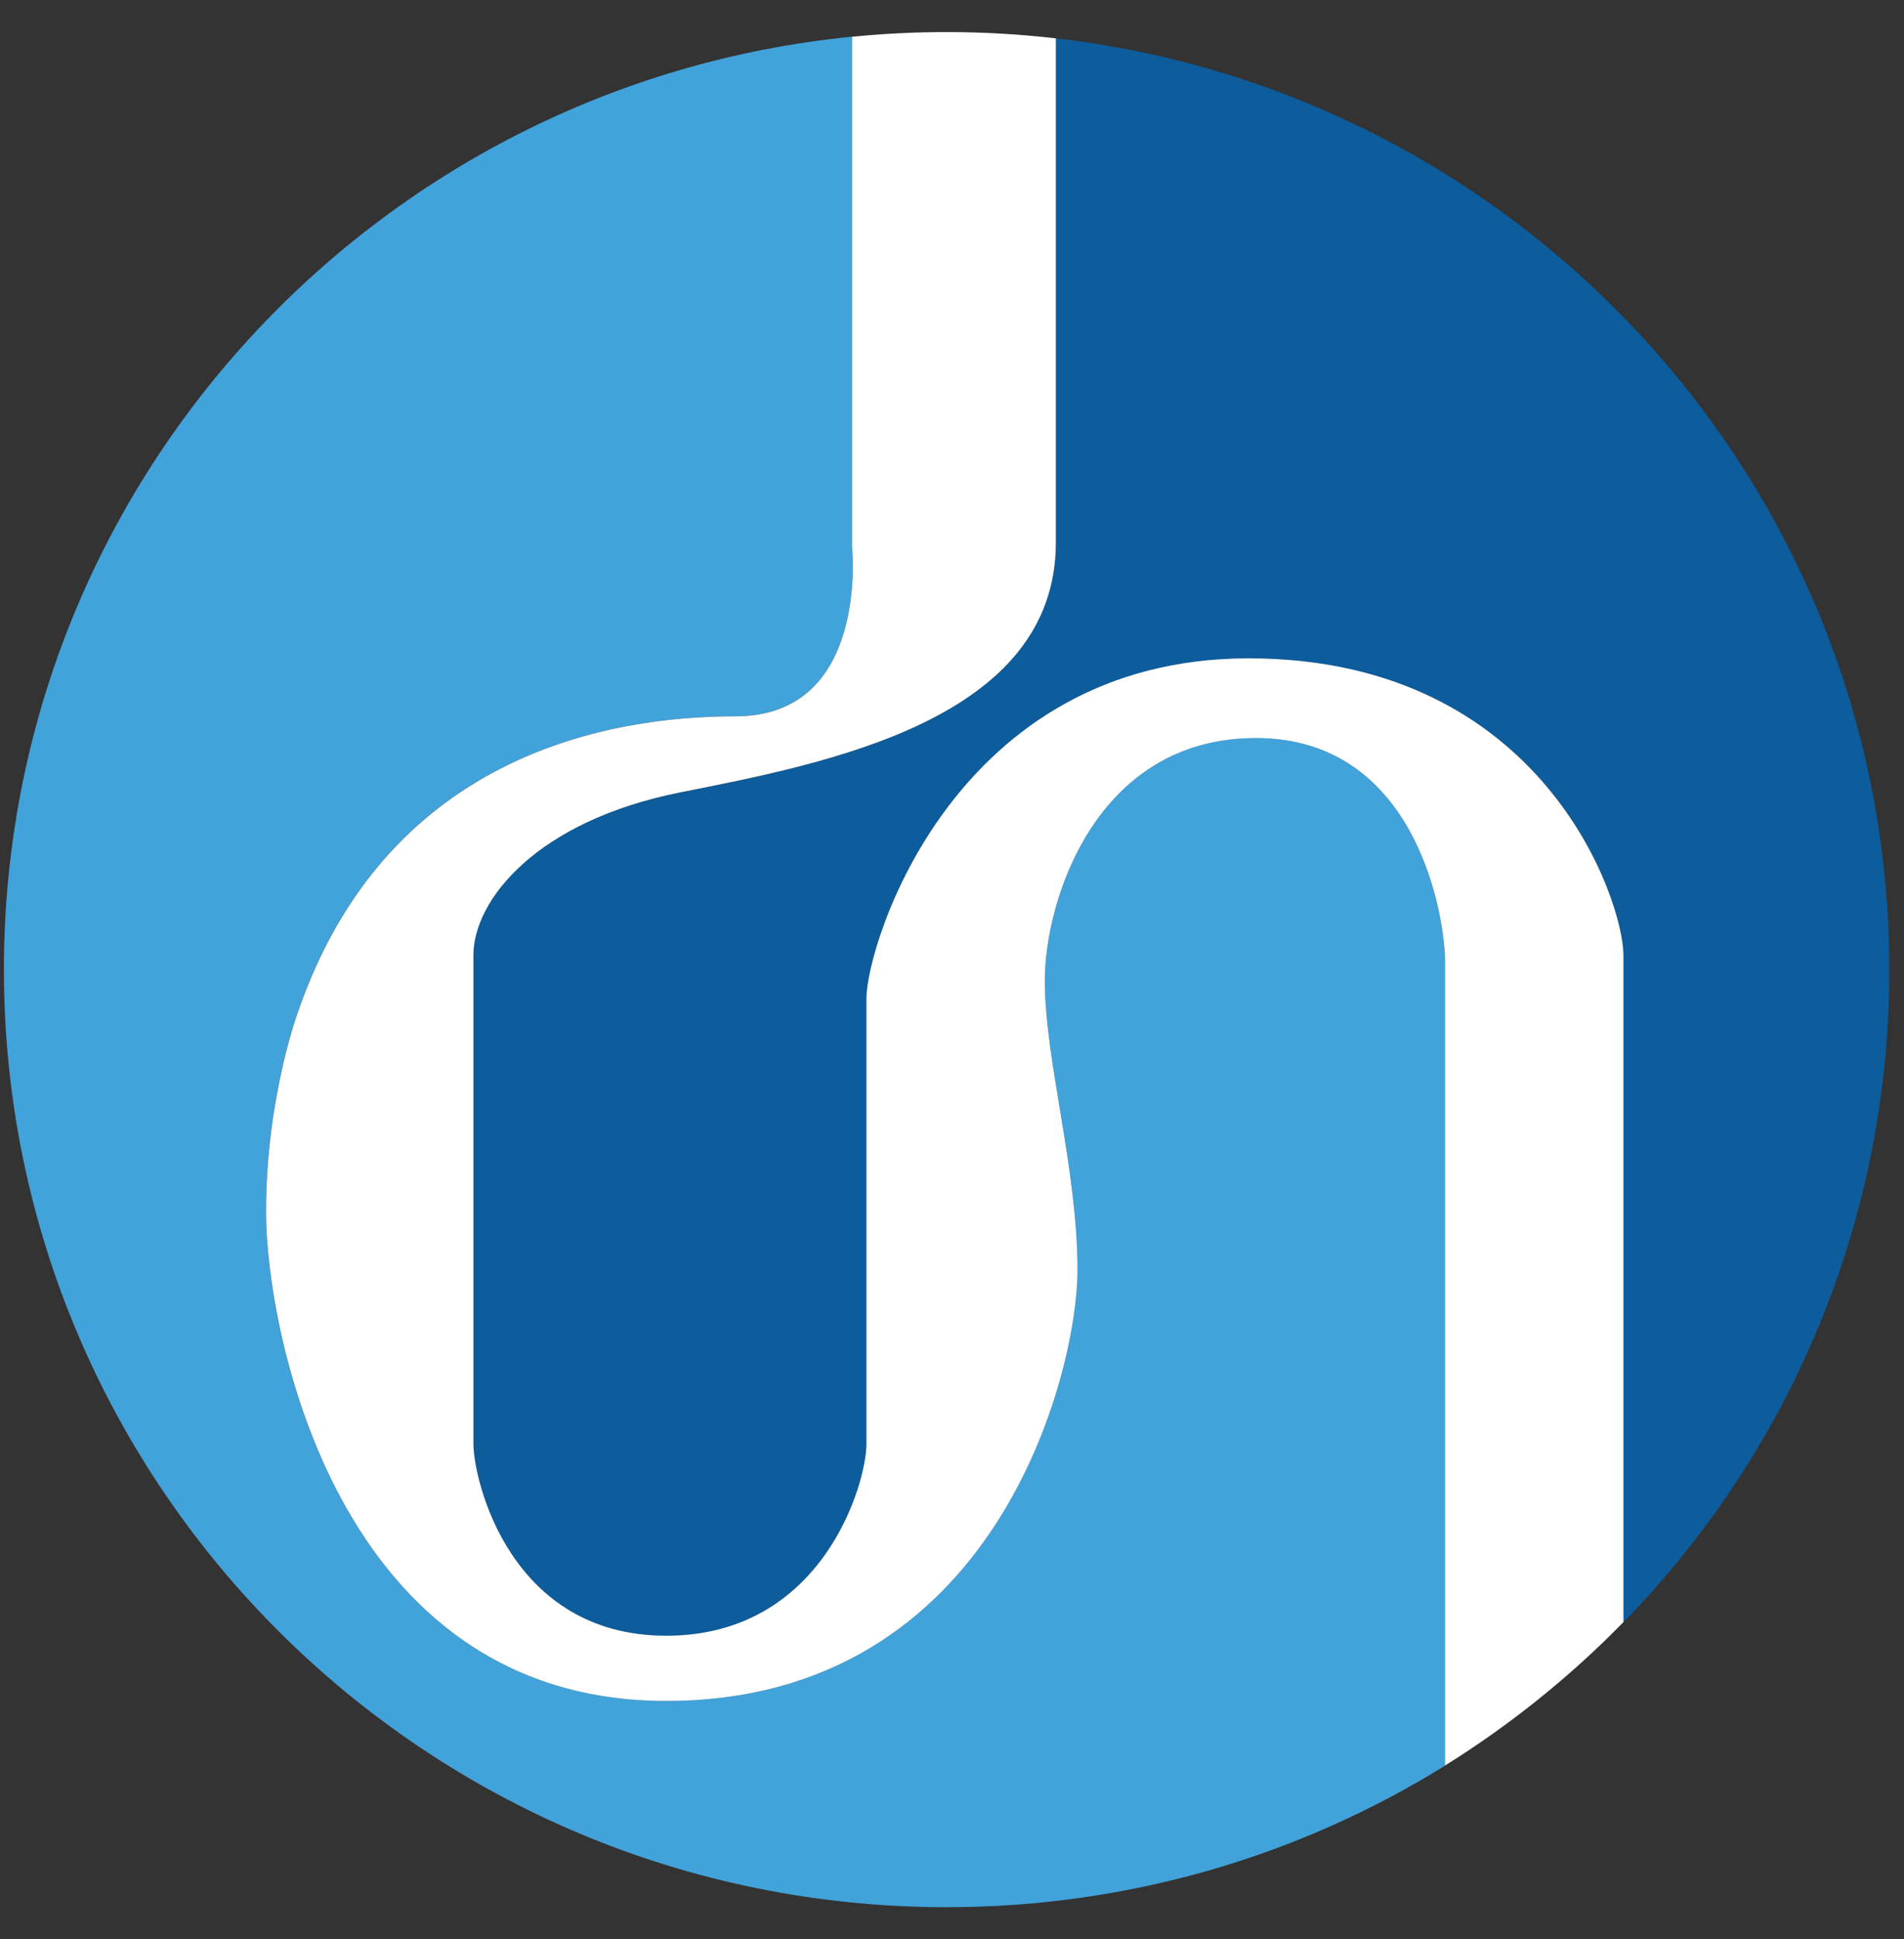
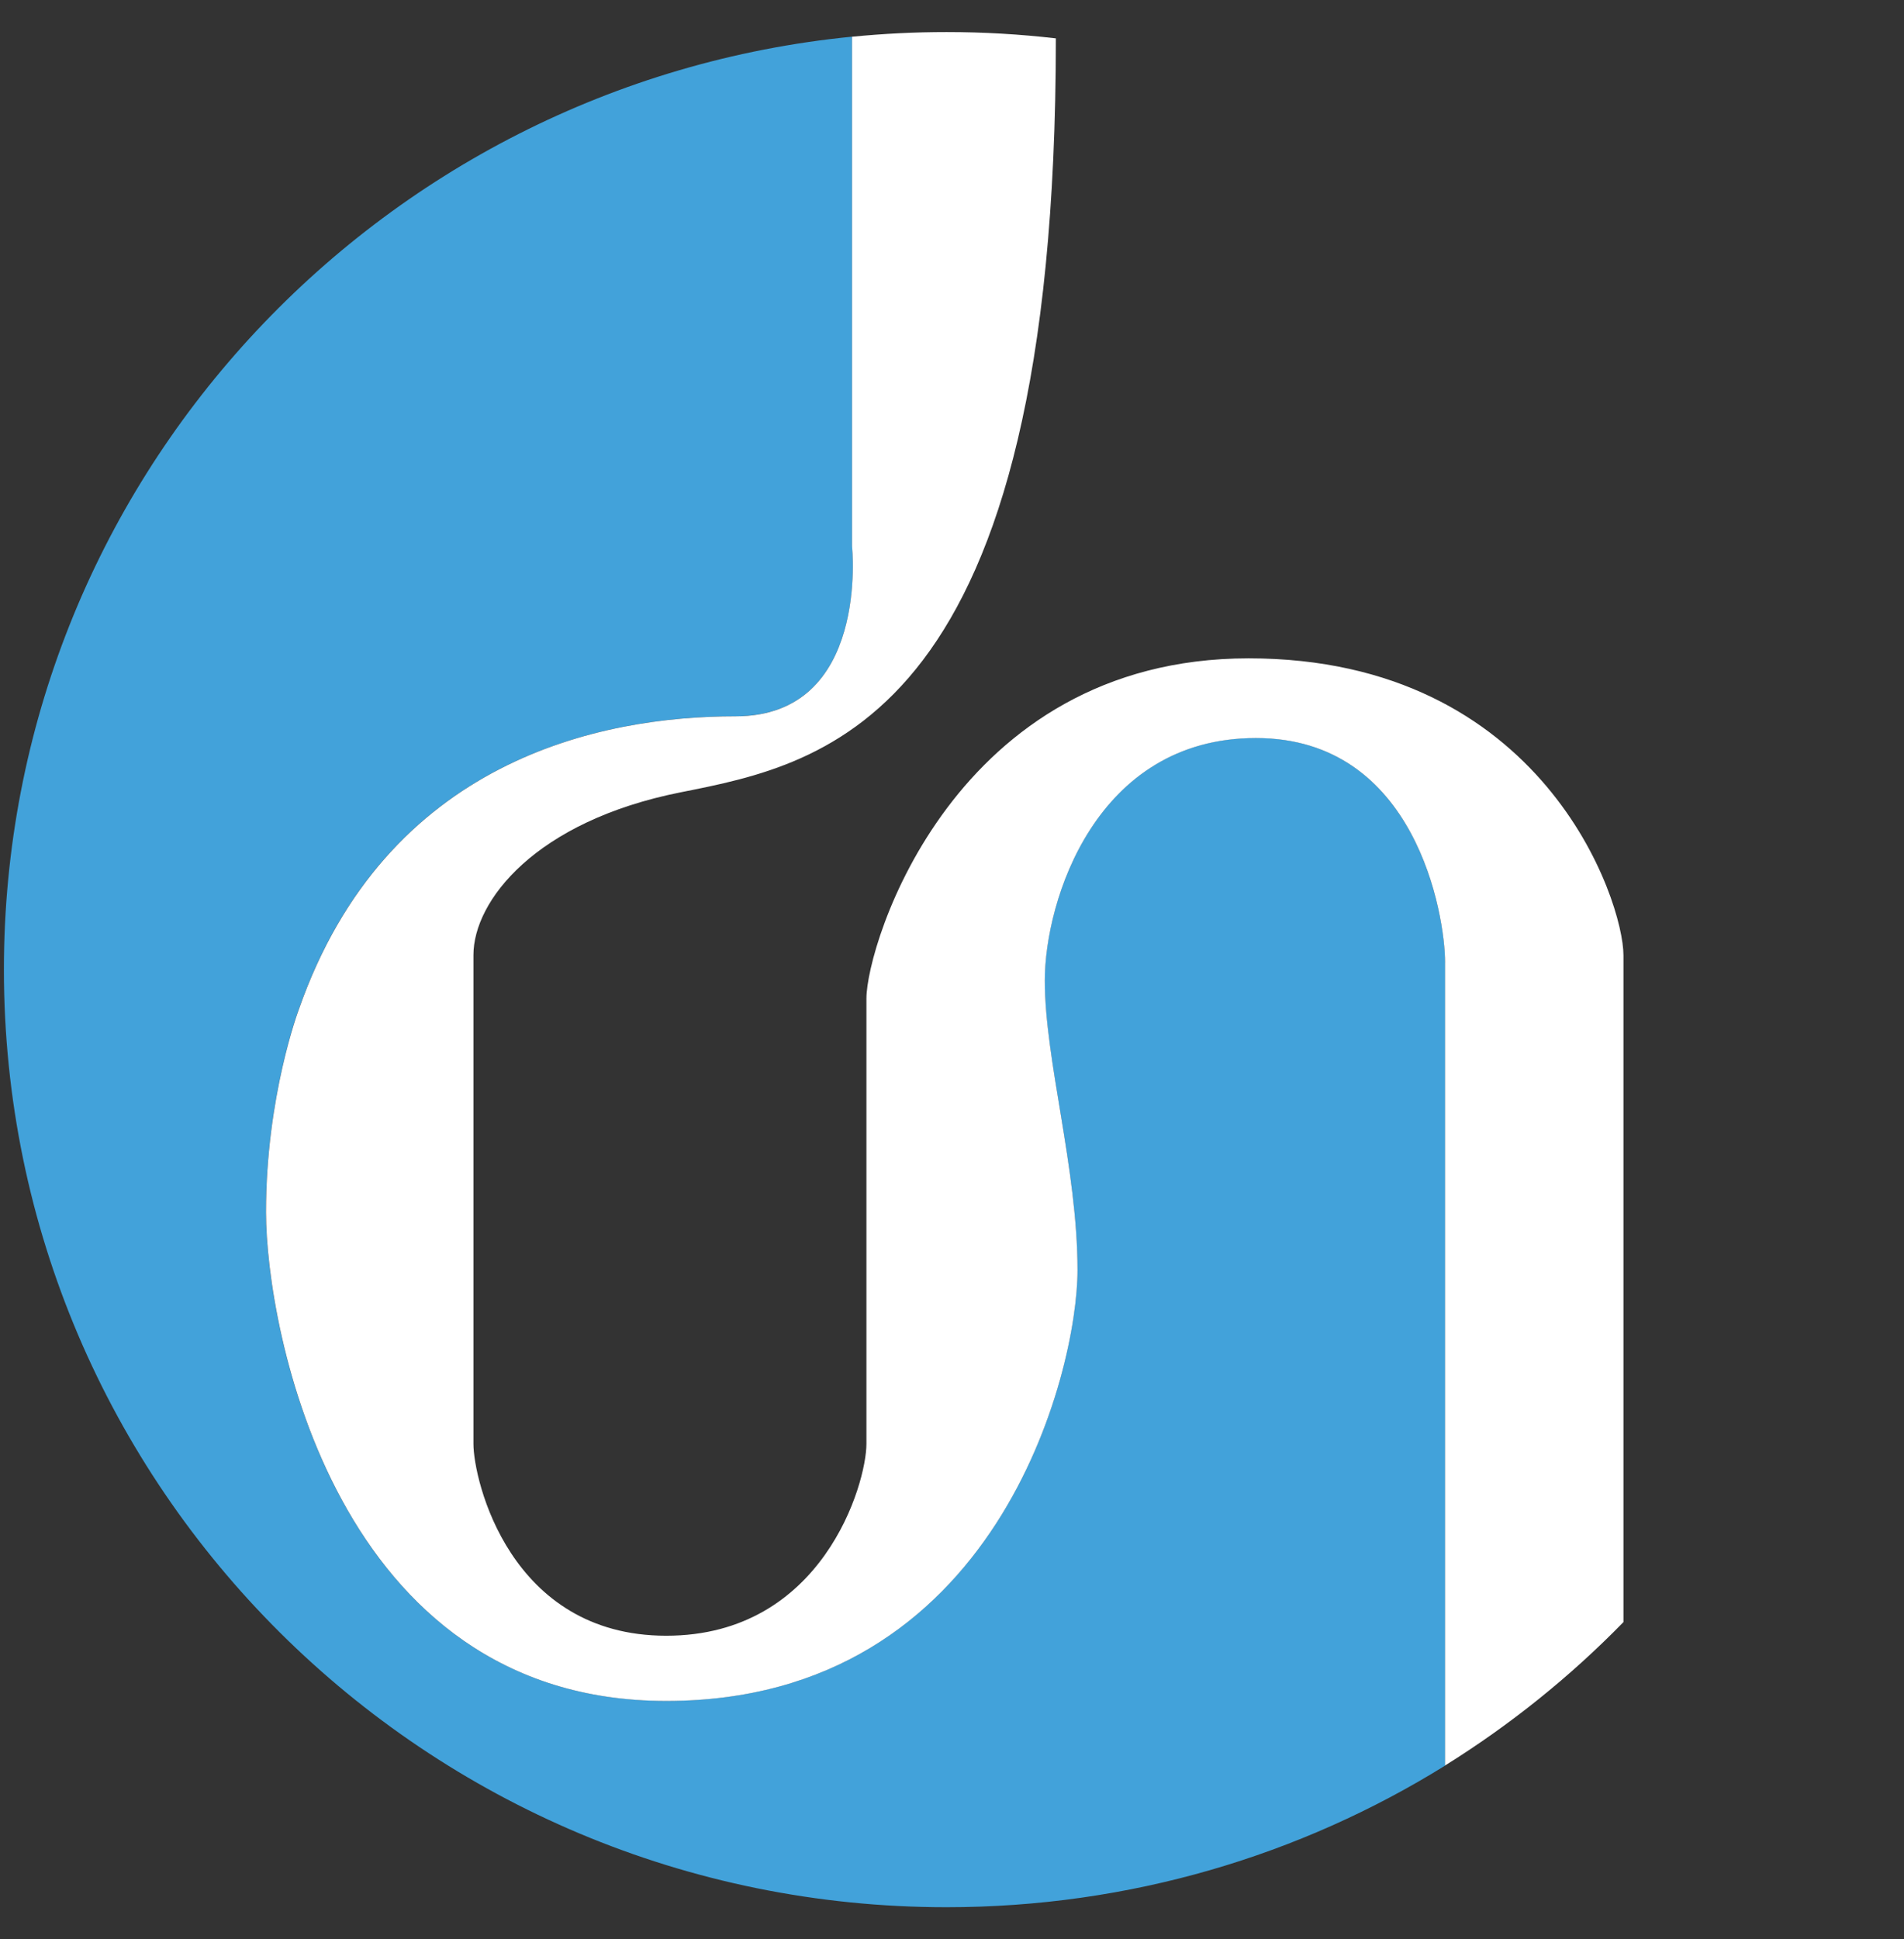
<svg xmlns="http://www.w3.org/2000/svg" width="55" height="56" viewBox="0 0 55 56" fill="none">
  <rect x="0" y="0" width="55" height="56" fill="#333333" stroke="none" />
-   <path d="M46.899 46.842V27.586C46.899 26.017 44.589 19.014 36.072 19.014C27.555 19.014 25.031 27.269 25.031 28.839V41.696C25.031 42.844 23.767 47.237 19.245 47.237C14.726 47.237 13.672 42.74 13.672 41.696V27.582C13.672 26.013 15.461 23.716 19.669 22.881C23.872 22.045 30.499 20.793 30.499 15.669V1.107C44.052 2.662 54.576 14.115 54.576 28.004C54.576 35.327 51.651 41.97 46.899 46.842Z" fill="#0D5C9C" />
  <path d="M41.748 27.793V50.981C37.568 53.576 32.629 55.072 27.34 55.072C12.301 55.072 0.109 42.946 0.113 27.994C0.113 13.958 10.858 2.42 24.613 1.059V15.767C24.613 15.767 25.139 20.682 21.246 20.682C17.357 20.682 11.154 21.935 8.63 29.146C8.63 29.146 7.685 31.655 7.681 35C7.681 38.345 9.676 49.114 19.243 49.114C28.81 49.114 31.124 39.602 31.124 36.675C31.124 33.747 30.179 30.611 30.179 28.311C30.179 26.01 31.652 21.308 36.276 21.308C40.904 21.308 41.744 26.432 41.744 27.789L41.748 27.793Z" fill="#42A2DA" />
-   <path d="M46.896 27.583V46.839C45.356 48.416 43.625 49.808 41.743 50.98V27.791C41.743 26.434 40.907 21.311 36.279 21.311C31.651 21.311 30.181 26.013 30.181 28.313C30.181 30.614 31.126 33.75 31.126 36.677C31.126 39.604 28.812 49.116 19.245 49.116C9.679 49.116 7.684 38.347 7.684 35.003C7.684 31.658 8.632 29.149 8.632 29.149C11.156 21.937 17.359 20.681 21.248 20.684C25.137 20.684 24.612 15.77 24.612 15.77V1.061C25.514 0.972 26.424 0.926 27.346 0.926C28.412 0.926 29.465 0.988 30.5 1.108V15.665C30.5 20.789 23.873 22.042 19.669 22.877C15.465 23.712 13.676 26.013 13.676 27.579V41.692C13.676 42.736 14.726 47.233 19.245 47.233C23.764 47.233 25.028 42.844 25.028 41.692V28.835C25.028 27.265 27.556 19.01 36.069 19.01C44.586 19.01 46.896 26.017 46.896 27.583Z" fill="white" />
+   <path d="M46.896 27.583V46.839C45.356 48.416 43.625 49.808 41.743 50.98V27.791C41.743 26.434 40.907 21.311 36.279 21.311C31.651 21.311 30.181 26.013 30.181 28.313C30.181 30.614 31.126 33.75 31.126 36.677C31.126 39.604 28.812 49.116 19.245 49.116C9.679 49.116 7.684 38.347 7.684 35.003C7.684 31.658 8.632 29.149 8.632 29.149C11.156 21.937 17.359 20.681 21.248 20.684C25.137 20.684 24.612 15.77 24.612 15.77V1.061C25.514 0.972 26.424 0.926 27.346 0.926C28.412 0.926 29.465 0.988 30.5 1.108C30.5 20.789 23.873 22.042 19.669 22.877C15.465 23.712 13.676 26.013 13.676 27.579V41.692C13.676 42.736 14.726 47.233 19.245 47.233C23.764 47.233 25.028 42.844 25.028 41.692V28.835C25.028 27.265 27.556 19.01 36.069 19.01C44.586 19.01 46.896 26.017 46.896 27.583Z" fill="white" />
</svg>